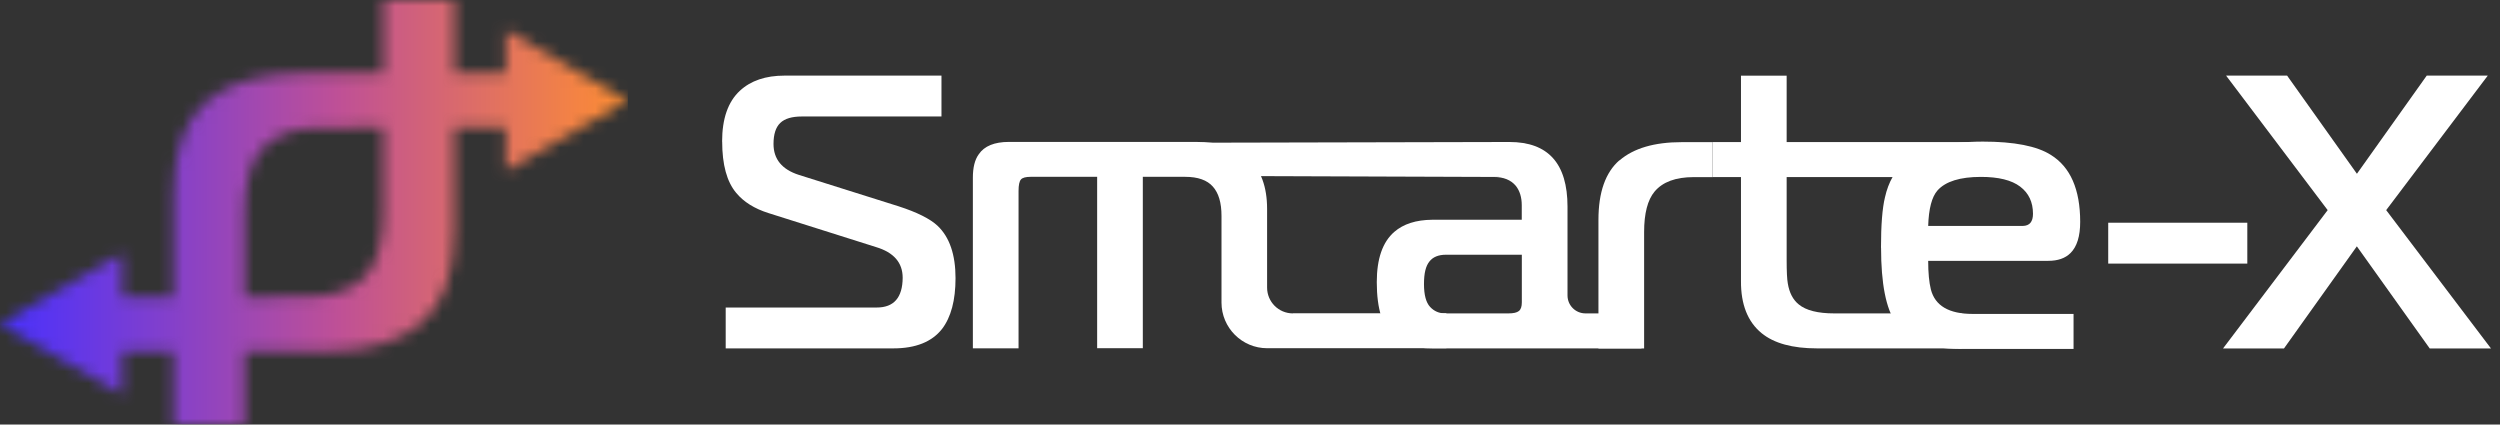
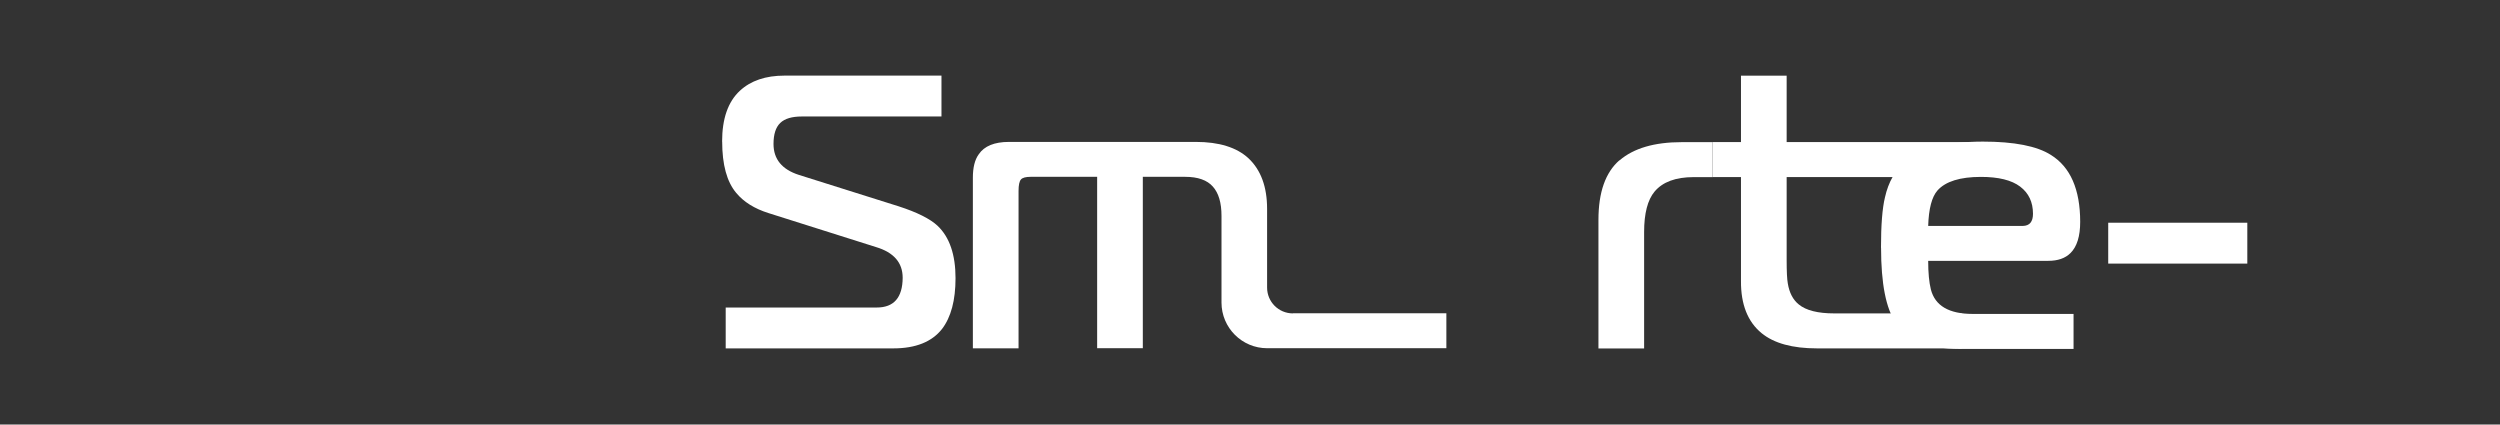
<svg xmlns="http://www.w3.org/2000/svg" width="212" height="36" viewBox="0 0 212 36" fill="none">
  <rect x="0" y="0" width="212" height="36" fill="#333333" stroke="none" />
  <mask id="mask0_1_5496" style="mask-type:luminance" maskUnits="userSpaceOnUse" x="0" y="0" width="54" height="36">
    <path d="M48.066 5.536L42.889 2.547V6.228H38.534V0H32.51V6.228H29.841V6.21H25.711C22.078 6.21 19.336 7.015 17.49 8.619C15.639 10.224 14.717 12.845 14.717 16.478V25.171H10.362V21.49L5.185 24.479L0 27.476L5.177 30.464L10.354 33.453V29.772H14.709V36H20.733V29.772H23.402V29.79H27.532C31.165 29.79 33.907 28.985 35.754 27.381C37.605 25.776 38.526 23.155 38.526 19.522V10.829H42.881V14.51L48.058 11.521L53.234 8.533L48.058 5.544L48.066 5.536ZM32.505 17.913C32.505 20.374 32.047 22.156 31.126 23.259C30.053 24.53 28.341 25.166 25.979 25.166H23.423V25.175H20.738V18.087C20.738 15.626 21.196 13.844 22.117 12.741C23.19 11.47 24.902 10.834 27.264 10.834H29.82V10.825H32.505V17.913Z" fill="white" />
  </mask>
  <g mask="url(#mask0_1_5496)">
-     <path d="M32.51 10.825H20.737V25.175H32.51V10.825Z" fill="url(#paint0_linear_1_5496)" />
-     <path d="M53.243 0H0V36H53.243V0Z" fill="url(#paint1_linear_1_5496)" />
-   </g>
+     </g>
  <path d="M61.235 12.009C61.235 10.072 61.733 8.634 62.737 7.701C63.664 6.84 64.927 6.412 66.526 6.412H79.837V9.878H67.997C67.155 9.878 66.546 10.059 66.164 10.428C65.782 10.797 65.594 11.387 65.594 12.209C65.594 13.498 66.313 14.373 67.751 14.833L76.204 17.495C77.764 18 78.872 18.551 79.513 19.153C80.524 20.118 81.029 21.595 81.029 23.59C81.029 25.462 80.647 26.9 79.883 27.897C79.021 28.992 77.648 29.543 75.75 29.543H61.539V26.077H74.351C75.802 26.077 76.534 25.235 76.547 23.558C76.547 22.275 75.796 21.407 74.293 20.954L65.173 18.071C63.981 17.696 63.068 17.126 62.433 16.361C61.636 15.416 61.241 13.965 61.241 12.002L61.235 12.009Z" fill="white" />
  <path d="M145.232 15.014V12.047H147.635V6.419H151.508V12.047H169.094C170.085 12.047 170.888 12.851 170.888 13.842L165.324 15.014H151.508V22.048C151.508 23.013 151.541 23.681 151.605 24.03C151.735 24.827 152.046 25.423 152.538 25.818C153.153 26.323 154.151 26.576 155.537 26.576H166.348V29.543H154.086C152.007 29.543 150.439 29.115 149.384 28.253C148.205 27.288 147.622 25.812 147.635 23.836V15.014H145.232Z" fill="white" />
  <path d="M159.508 21.012C159.508 19.095 159.618 17.67 159.844 16.737C160.136 15.435 160.719 14.412 161.587 13.673C162.869 12.579 165.052 12.021 168.135 12.008C170.804 12.008 172.728 12.384 173.913 13.136C175.571 14.165 176.4 16.063 176.4 18.816C176.4 20.034 176.128 20.915 175.578 21.459C175.137 21.899 174.509 22.119 173.693 22.119H163.51C163.51 23.13 163.588 23.94 163.737 24.542C164.093 25.928 165.272 26.621 167.287 26.621H175.837V29.588H166.127C163.588 29.588 161.807 28.849 160.771 27.379C159.935 26.187 159.514 24.063 159.514 21.005L159.508 21.012ZM163.51 19.159H171.542C172.112 19.146 172.397 18.803 172.397 18.13C172.397 17.139 172.035 16.374 171.309 15.824C170.584 15.273 169.47 15.001 167.98 15.001C166.218 15.001 164.987 15.383 164.301 16.148C163.815 16.698 163.556 17.702 163.51 19.166V19.159Z" fill="white" />
  <path d="M178.777 22.353V18.887H190.572V22.353H178.777Z" fill="white" />
-   <path d="M188.513 29.549L197.386 17.819L188.772 6.412H193.947L199.867 14.736L205.787 6.412H210.963L202.348 17.819L211.235 29.549H206.04L199.861 20.889L193.681 29.549H188.506H188.513Z" fill="white" />
-   <path d="M134.447 26.576C133.605 26.576 132.925 25.896 132.925 25.054V17.527C132.925 13.867 131.286 12.041 128.002 12.041L97.106 12.112L97.449 14.904L126.674 15.008C127.503 15.008 128.125 15.26 128.546 15.765C128.876 16.186 129.045 16.73 129.045 17.41V18.635H121.447C120.08 18.648 119.012 18.991 118.234 19.665C117.243 20.526 116.751 21.945 116.751 23.927C116.751 26.22 117.256 27.806 118.267 28.687C118.934 29.257 119.996 29.542 121.447 29.542H139.195V26.576H134.44H134.447ZM129.051 25.643C129.051 25.999 128.967 26.245 128.799 26.375C128.63 26.511 128.339 26.576 127.918 26.576H122.548C122.043 26.576 121.615 26.395 121.272 26.025C120.929 25.656 120.754 25.015 120.754 24.089C120.754 23.162 120.903 22.573 121.207 22.184C121.505 21.796 121.978 21.601 122.613 21.601H129.051V25.637V25.643Z" fill="white" />
  <path d="M137.329 13.589C136.144 14.619 135.548 16.303 135.548 18.641V29.549H139.421V19.677C139.421 18.097 139.719 16.951 140.309 16.245C140.995 15.428 142.097 15.02 143.619 15.02H145.232V12.054H142.621C140.289 12.054 138.528 12.572 137.336 13.602L137.329 13.589Z" fill="white" />
  <path d="M109.639 26.576C108.428 26.576 107.45 25.598 107.45 24.387V17.715C107.45 15.843 106.925 14.412 105.869 13.421C104.865 12.494 103.376 12.034 101.4 12.034H85.563C84.326 12.034 83.471 12.384 82.998 13.084C82.661 13.544 82.499 14.211 82.499 15.066V29.536H86.373V16.193C86.373 15.688 86.444 15.364 86.58 15.215C86.716 15.066 86.988 14.995 87.39 14.995H93.038V29.529H96.911V14.995H100.506C101.581 14.995 102.365 15.273 102.851 15.824C103.343 16.374 103.583 17.203 103.583 18.298V25.656C103.583 27.794 105.319 29.529 107.456 29.529H122.652V26.563H109.646L109.639 26.576Z" fill="white" />
  <defs>
    <linearGradient id="paint0_linear_1_5496" x1="20.737" y1="18" x2="32.505" y2="18" gradientUnits="userSpaceOnUse">
      <stop stop-color="#4830FF" />
      <stop offset="0.54" stop-color="#BF5096" />
      <stop offset="1" stop-color="#FF8E32" />
    </linearGradient>
    <linearGradient id="paint1_linear_1_5496" x1="0" y1="18" x2="53.243" y2="18" gradientUnits="userSpaceOnUse">
      <stop stop-color="#4830FF" />
      <stop offset="0.54" stop-color="#BF5096" />
      <stop offset="1" stop-color="#FF8E32" />
    </linearGradient>
  </defs>
</svg>